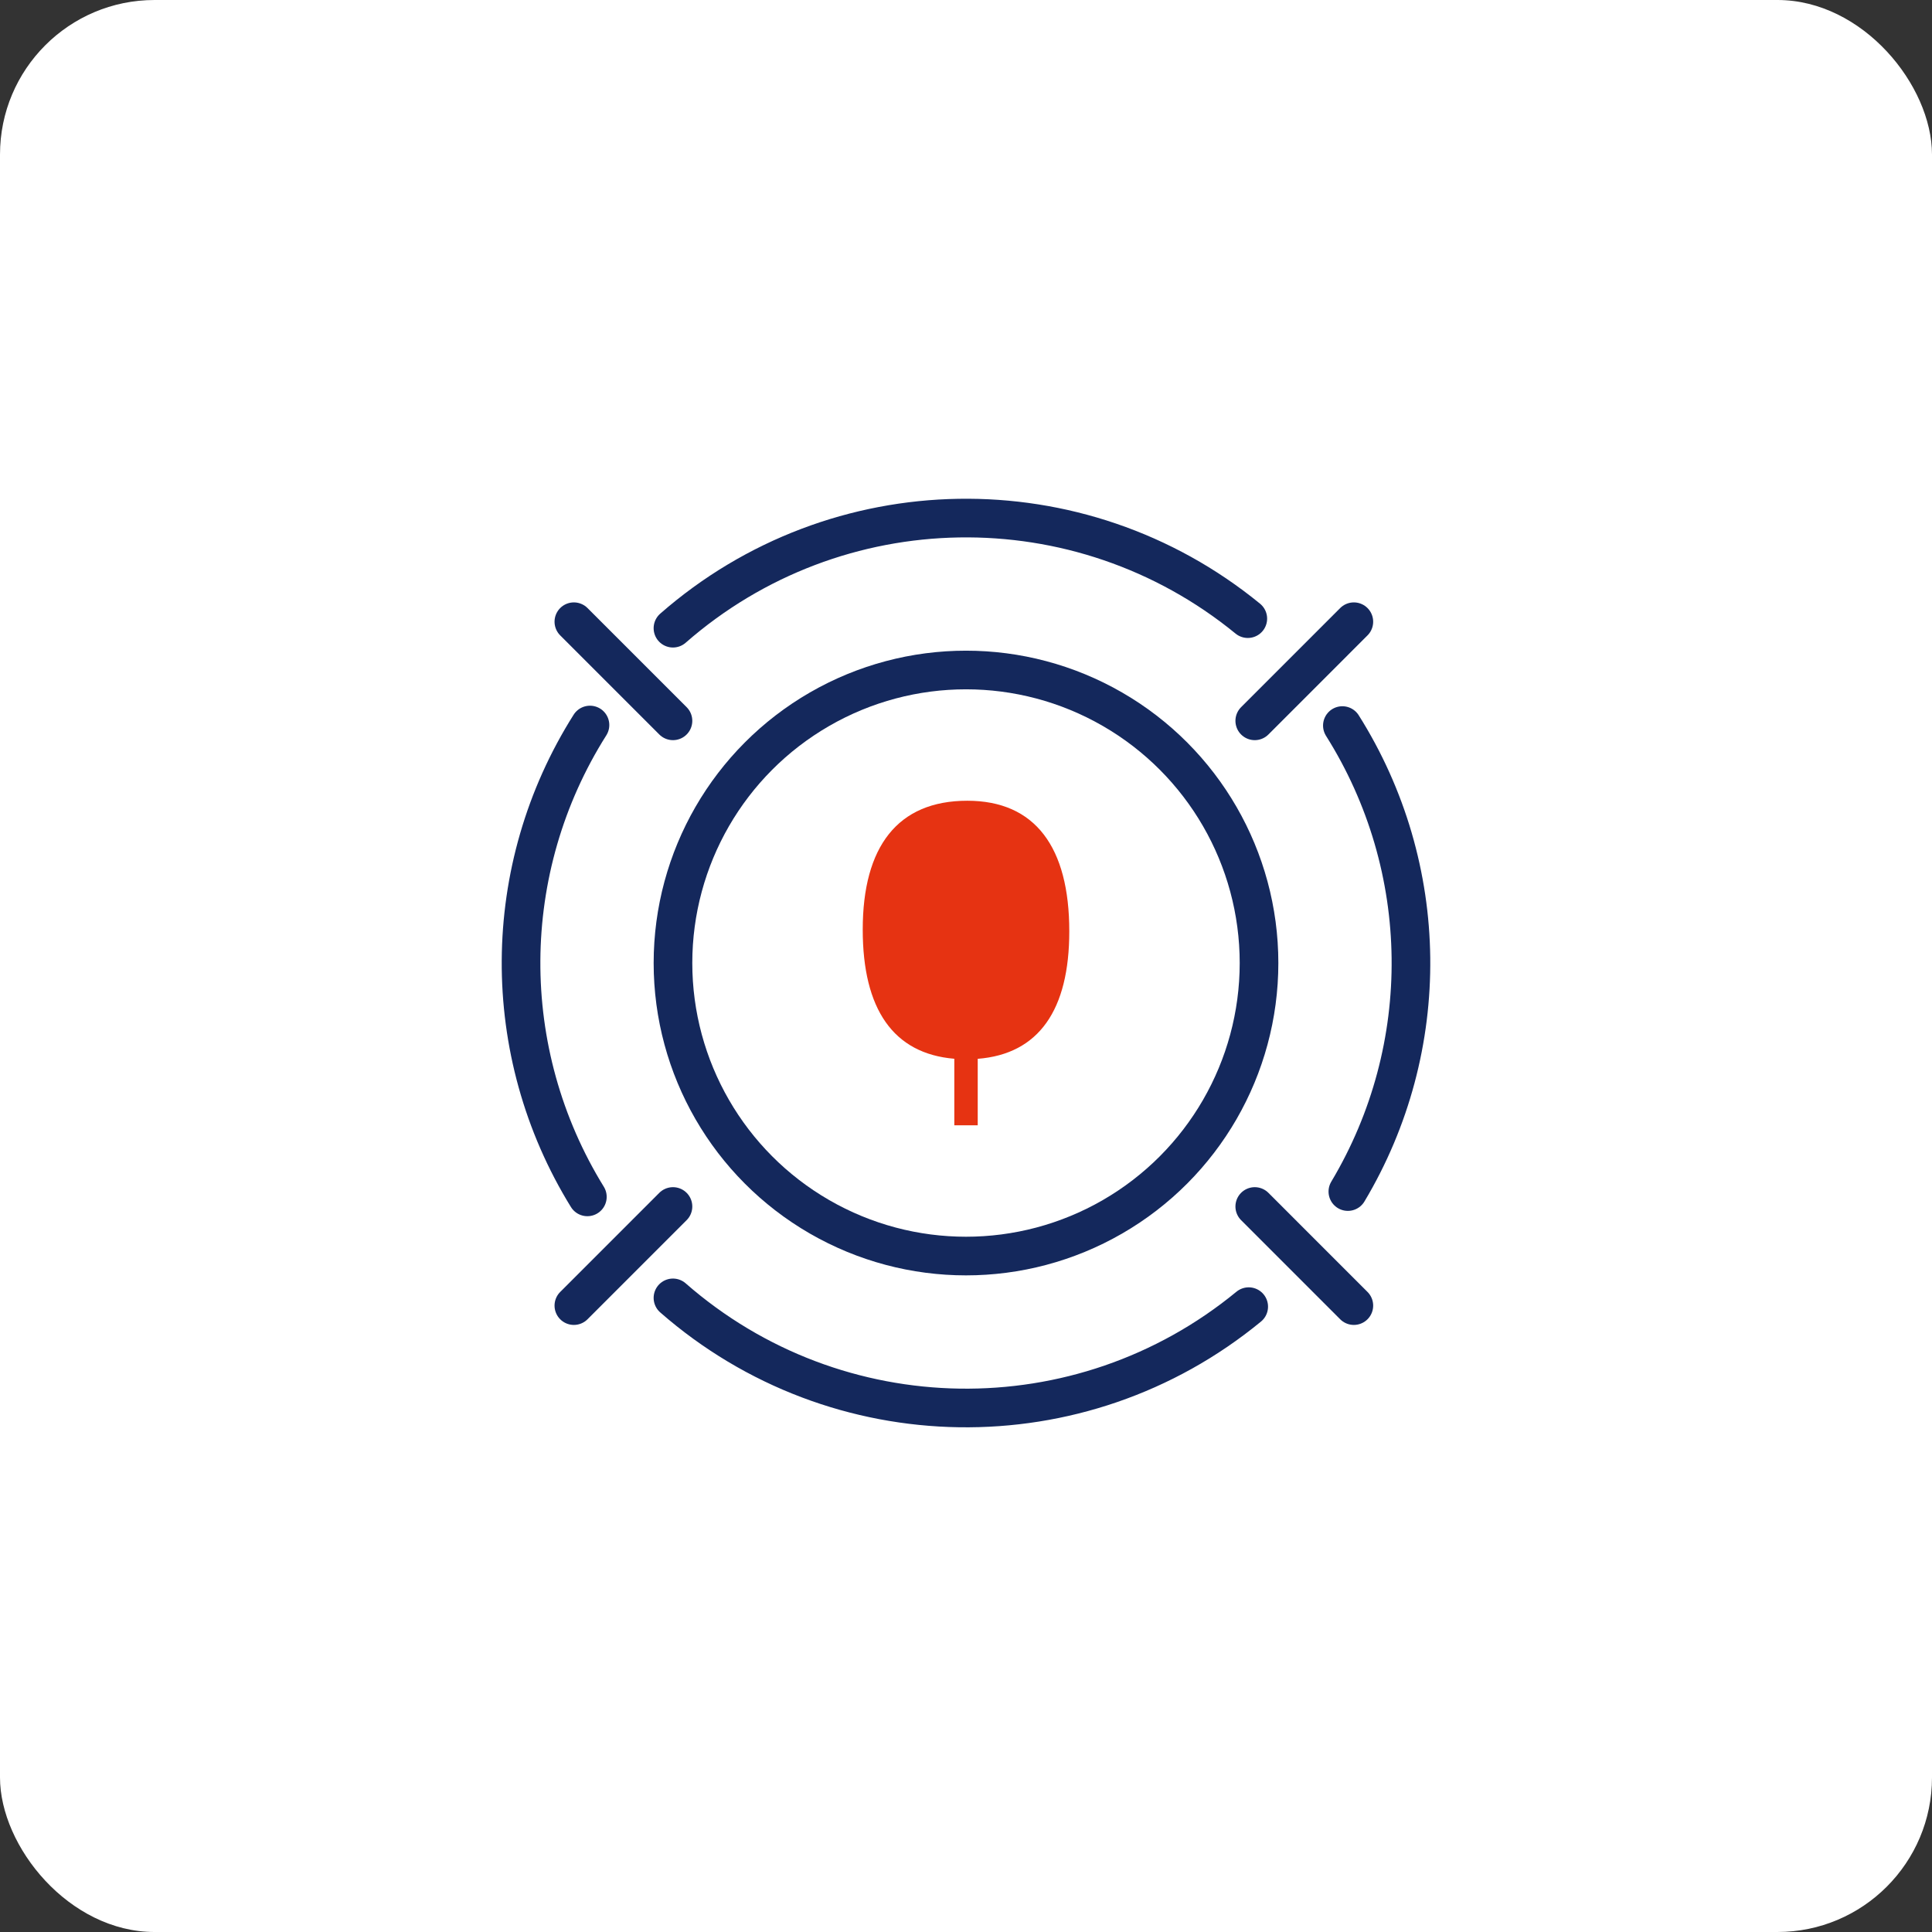
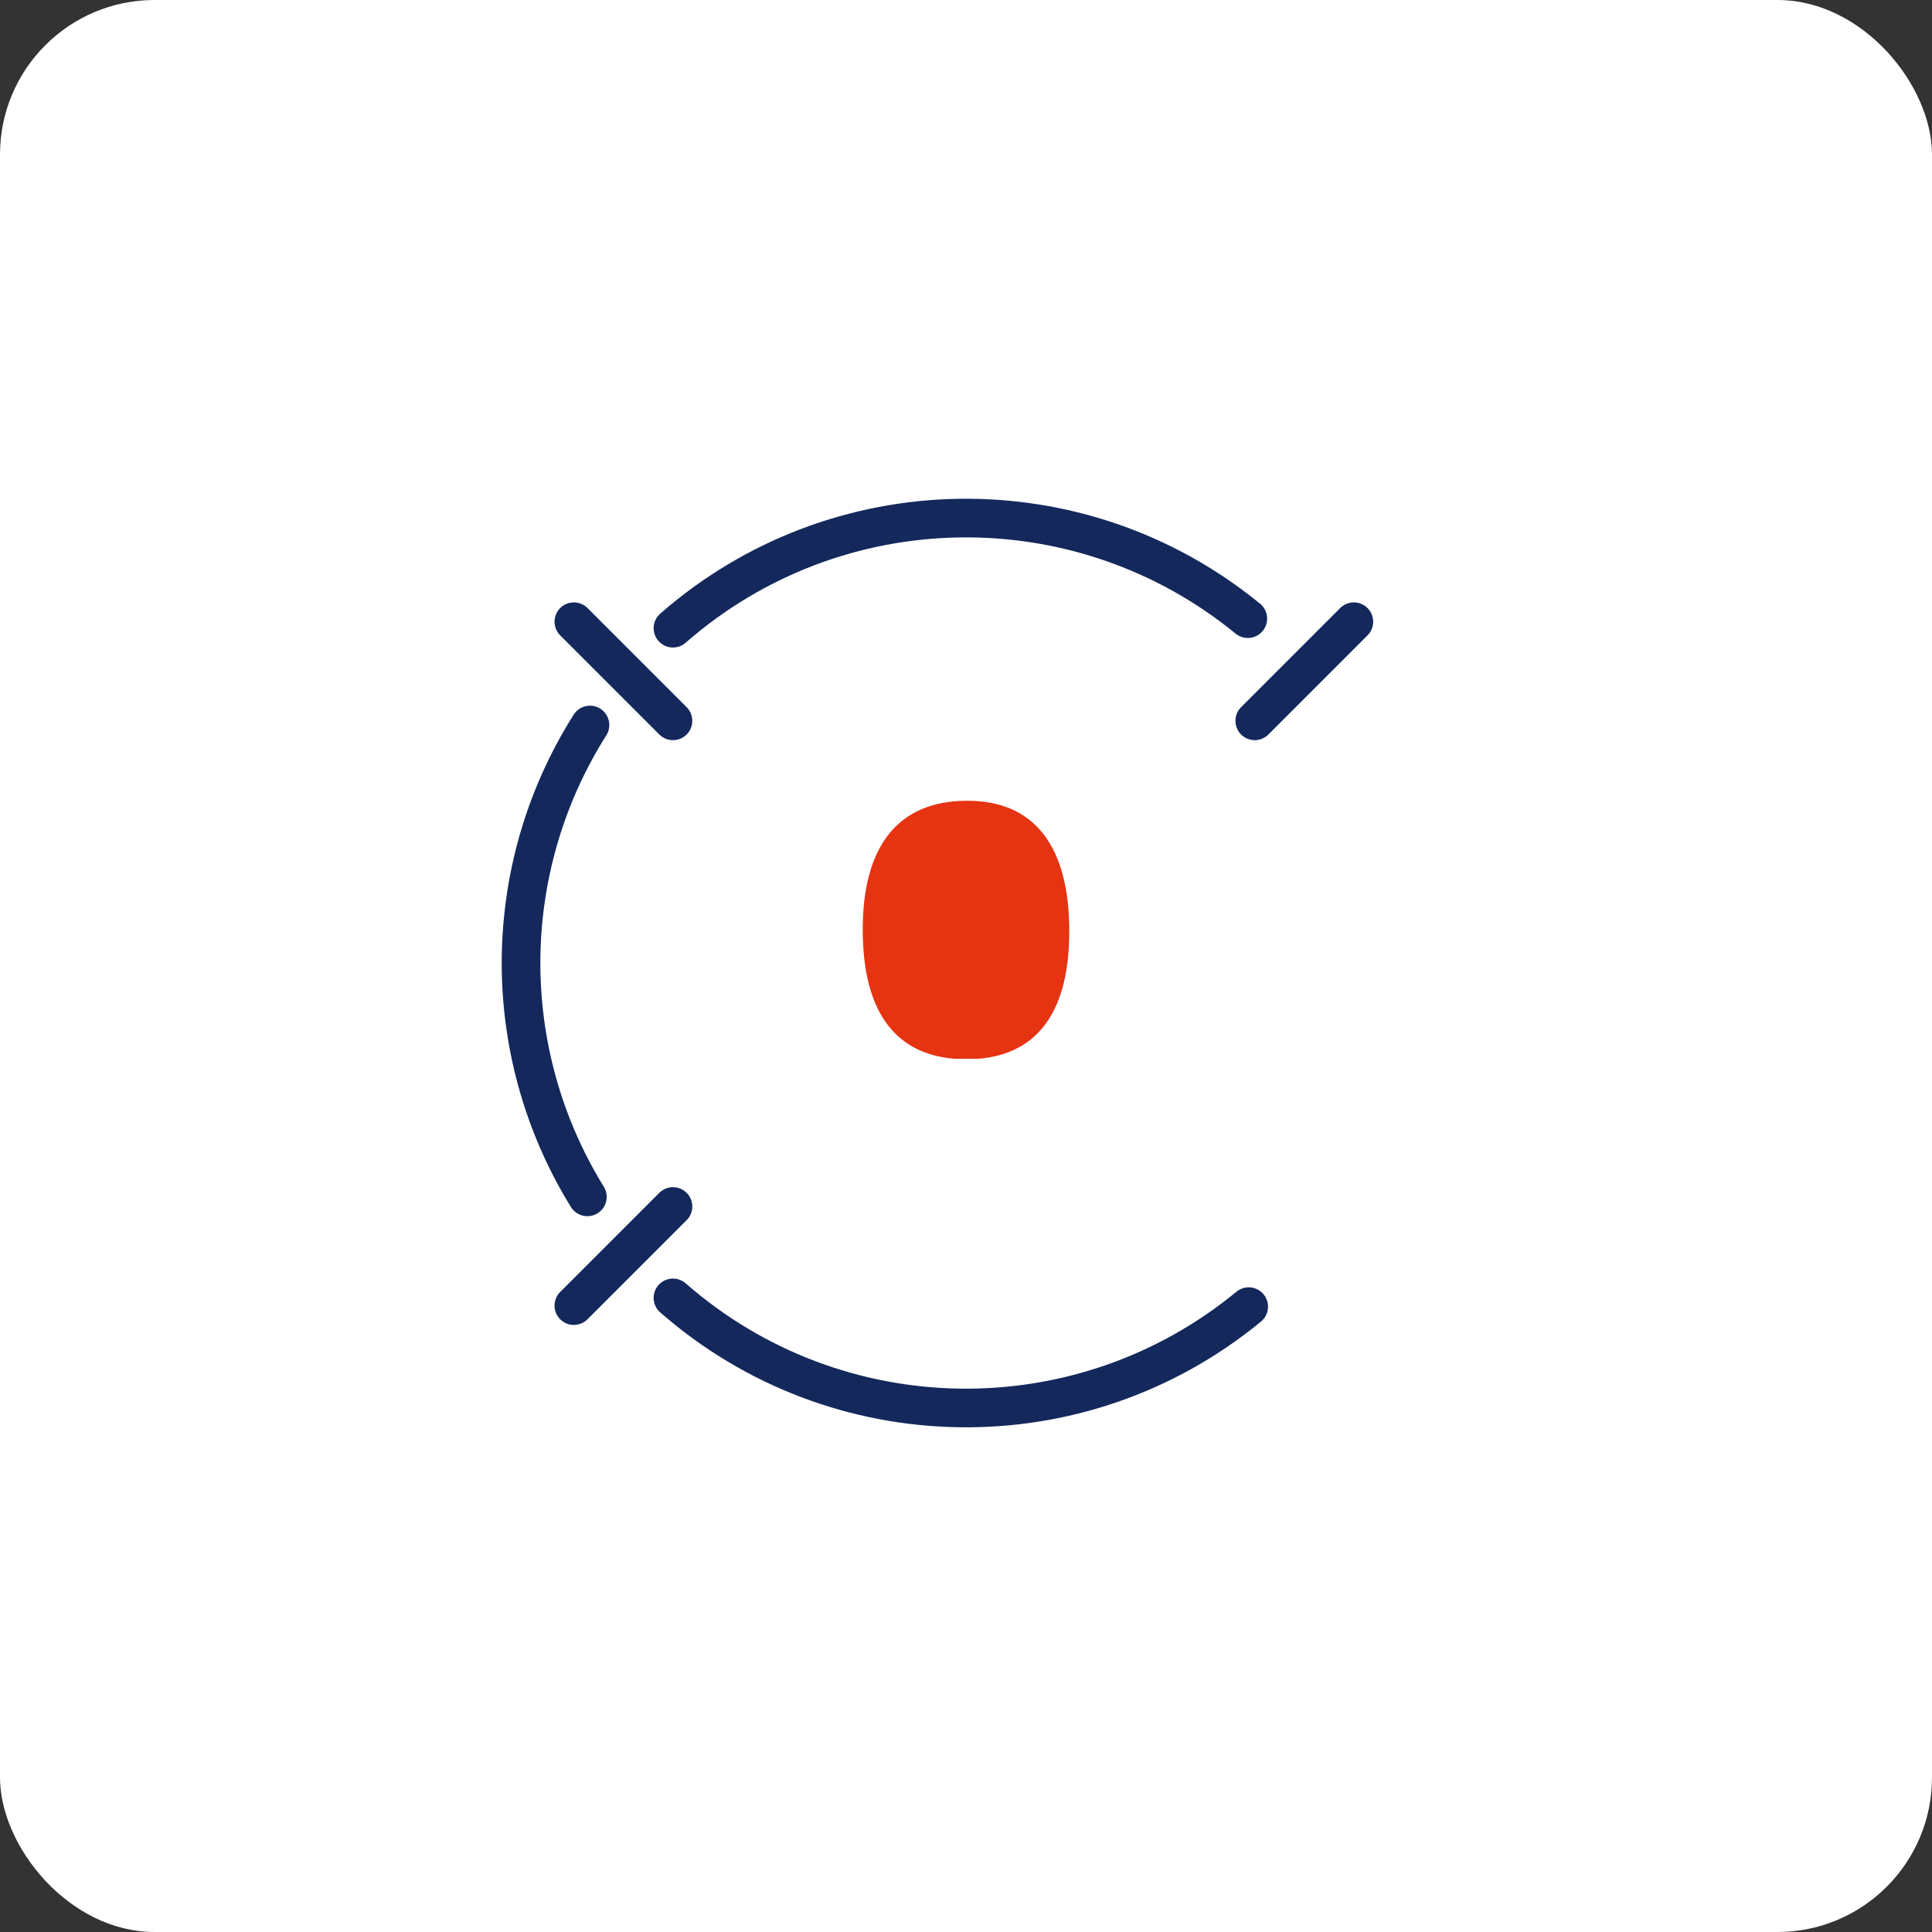
<svg xmlns="http://www.w3.org/2000/svg" id="Ebene_1" width="100" height="100" viewBox="0 0 100 100">
  <rect x="0" y="0" width="100" height="100" fill="#333333" stroke="none" />
  <rect width="100" height="100" rx="8" ry="8" fill="#fff" />
-   <path d="m50.606,54.804c3.16-.245,4.74-2.526,4.74-6.6,0-4.348-1.76-6.758-5.279-6.758-3.609,0-5.412,2.381-5.412,6.67,0,4.113,1.58,6.422,4.74,6.685v3.444h1.212v-3.441Z" fill="#e63312" />
+   <path d="m50.606,54.804c3.16-.245,4.74-2.526,4.74-6.6,0-4.348-1.76-6.758-5.279-6.758-3.609,0-5.412,2.381-5.412,6.67,0,4.113,1.58,6.422,4.74,6.685h1.212v-3.441Z" fill="#e63312" />
  <path d="m30.402,61.95c-4.626-7.498-4.573-16.976.135-24.423" fill="none" stroke="#14285c" stroke-linecap="round" stroke-linejoin="round" stroke-width="2" />
  <path d="m64.633,67.632c-8.706,7.162-21.317,6.97-29.801-.454" fill="none" stroke="#14285c" stroke-linecap="round" stroke-linejoin="round" stroke-width="2" />
-   <path d="m69.481,37.555c4.629,7.345,4.739,16.668.284,24.12" fill="none" stroke="#14285c" stroke-linecap="round" stroke-linejoin="round" stroke-width="2" />
  <path d="m34.832,32.515c8.466-7.409,21.046-7.618,29.754-.494" fill="none" stroke="#14285c" stroke-linecap="round" stroke-linejoin="round" stroke-width="2" />
-   <circle cx="50" cy="49.846" r="15.167" fill="none" stroke="#14285c" stroke-miterlimit="10" stroke-width="2" />
  <line x1="70.075" y1="32.18" x2="64.946" y2="37.31" fill="none" stroke="#14285c" stroke-linecap="round" stroke-miterlimit="10" stroke-width="2" />
  <line x1="34.833" y1="37.31" x2="29.703" y2="32.18" fill="none" stroke="#14285c" stroke-linecap="round" stroke-miterlimit="10" stroke-width="2" />
  <line x1="34.833" y1="62.448" x2="29.703" y2="67.578" fill="none" stroke="#14285c" stroke-linecap="round" stroke-miterlimit="10" stroke-width="2" />
-   <line x1="70.075" y1="67.578" x2="64.946" y2="62.448" fill="none" stroke="#14285c" stroke-linecap="round" stroke-miterlimit="10" stroke-width="2" />
</svg>